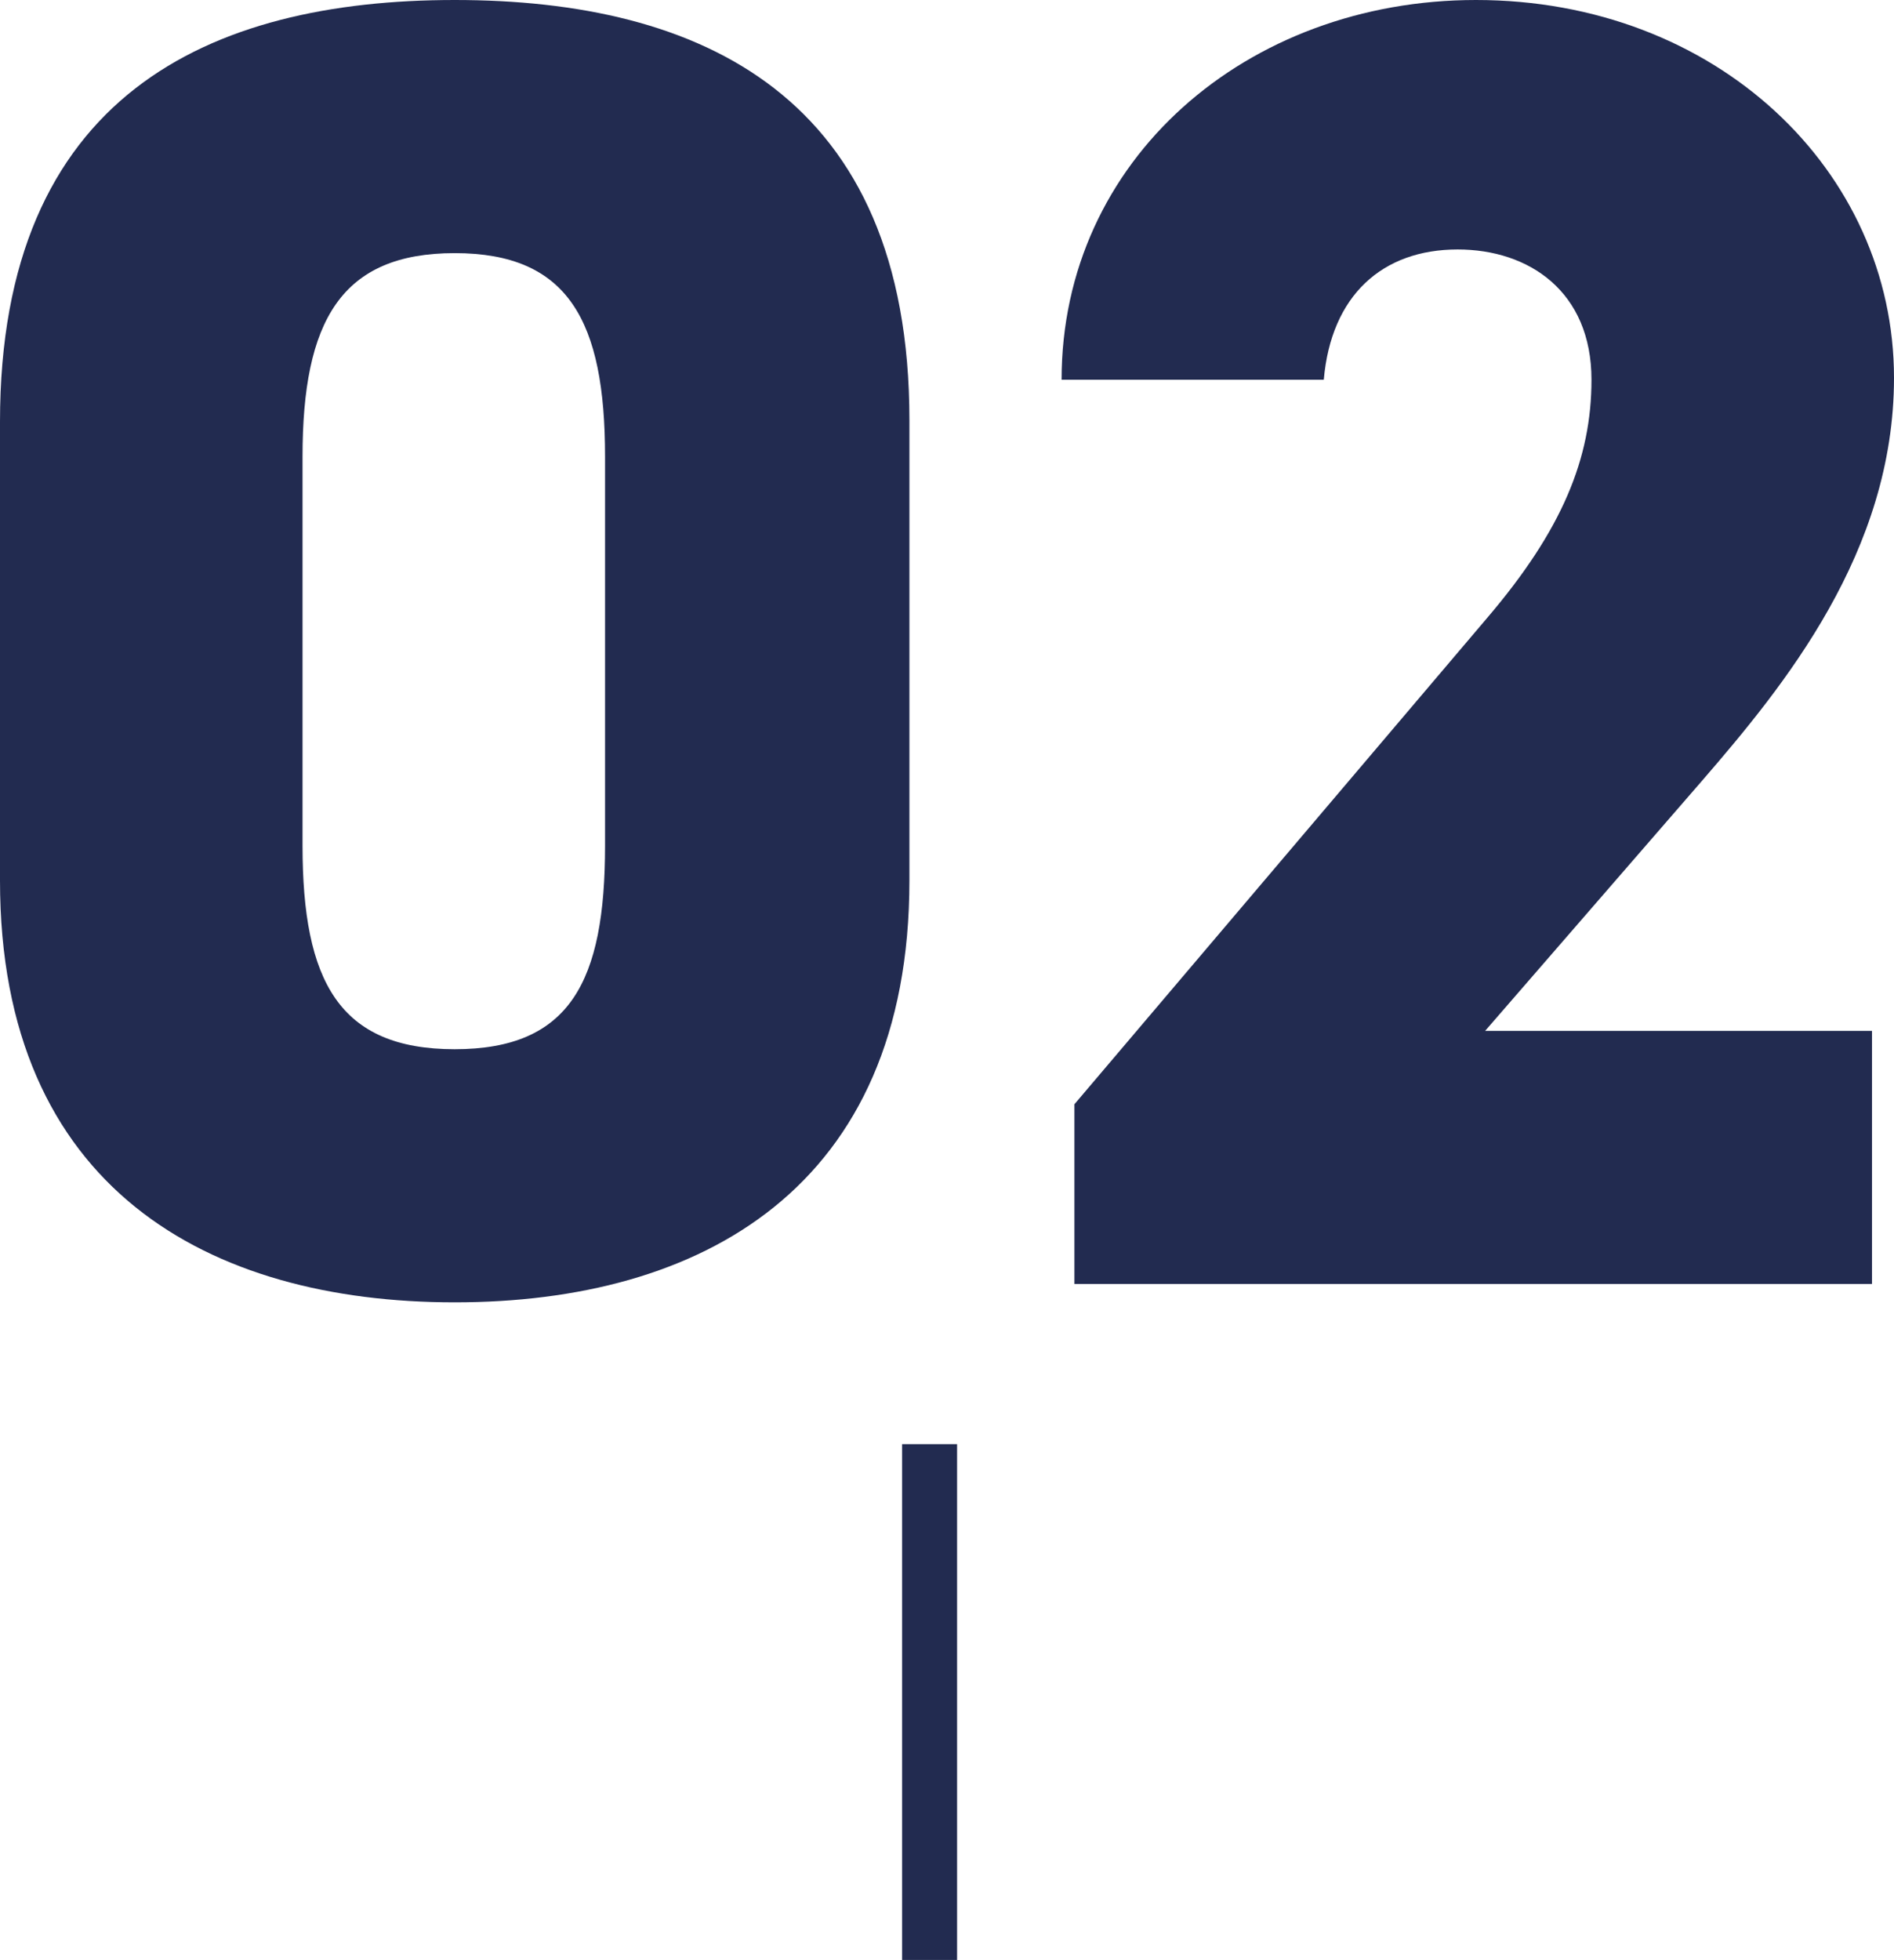
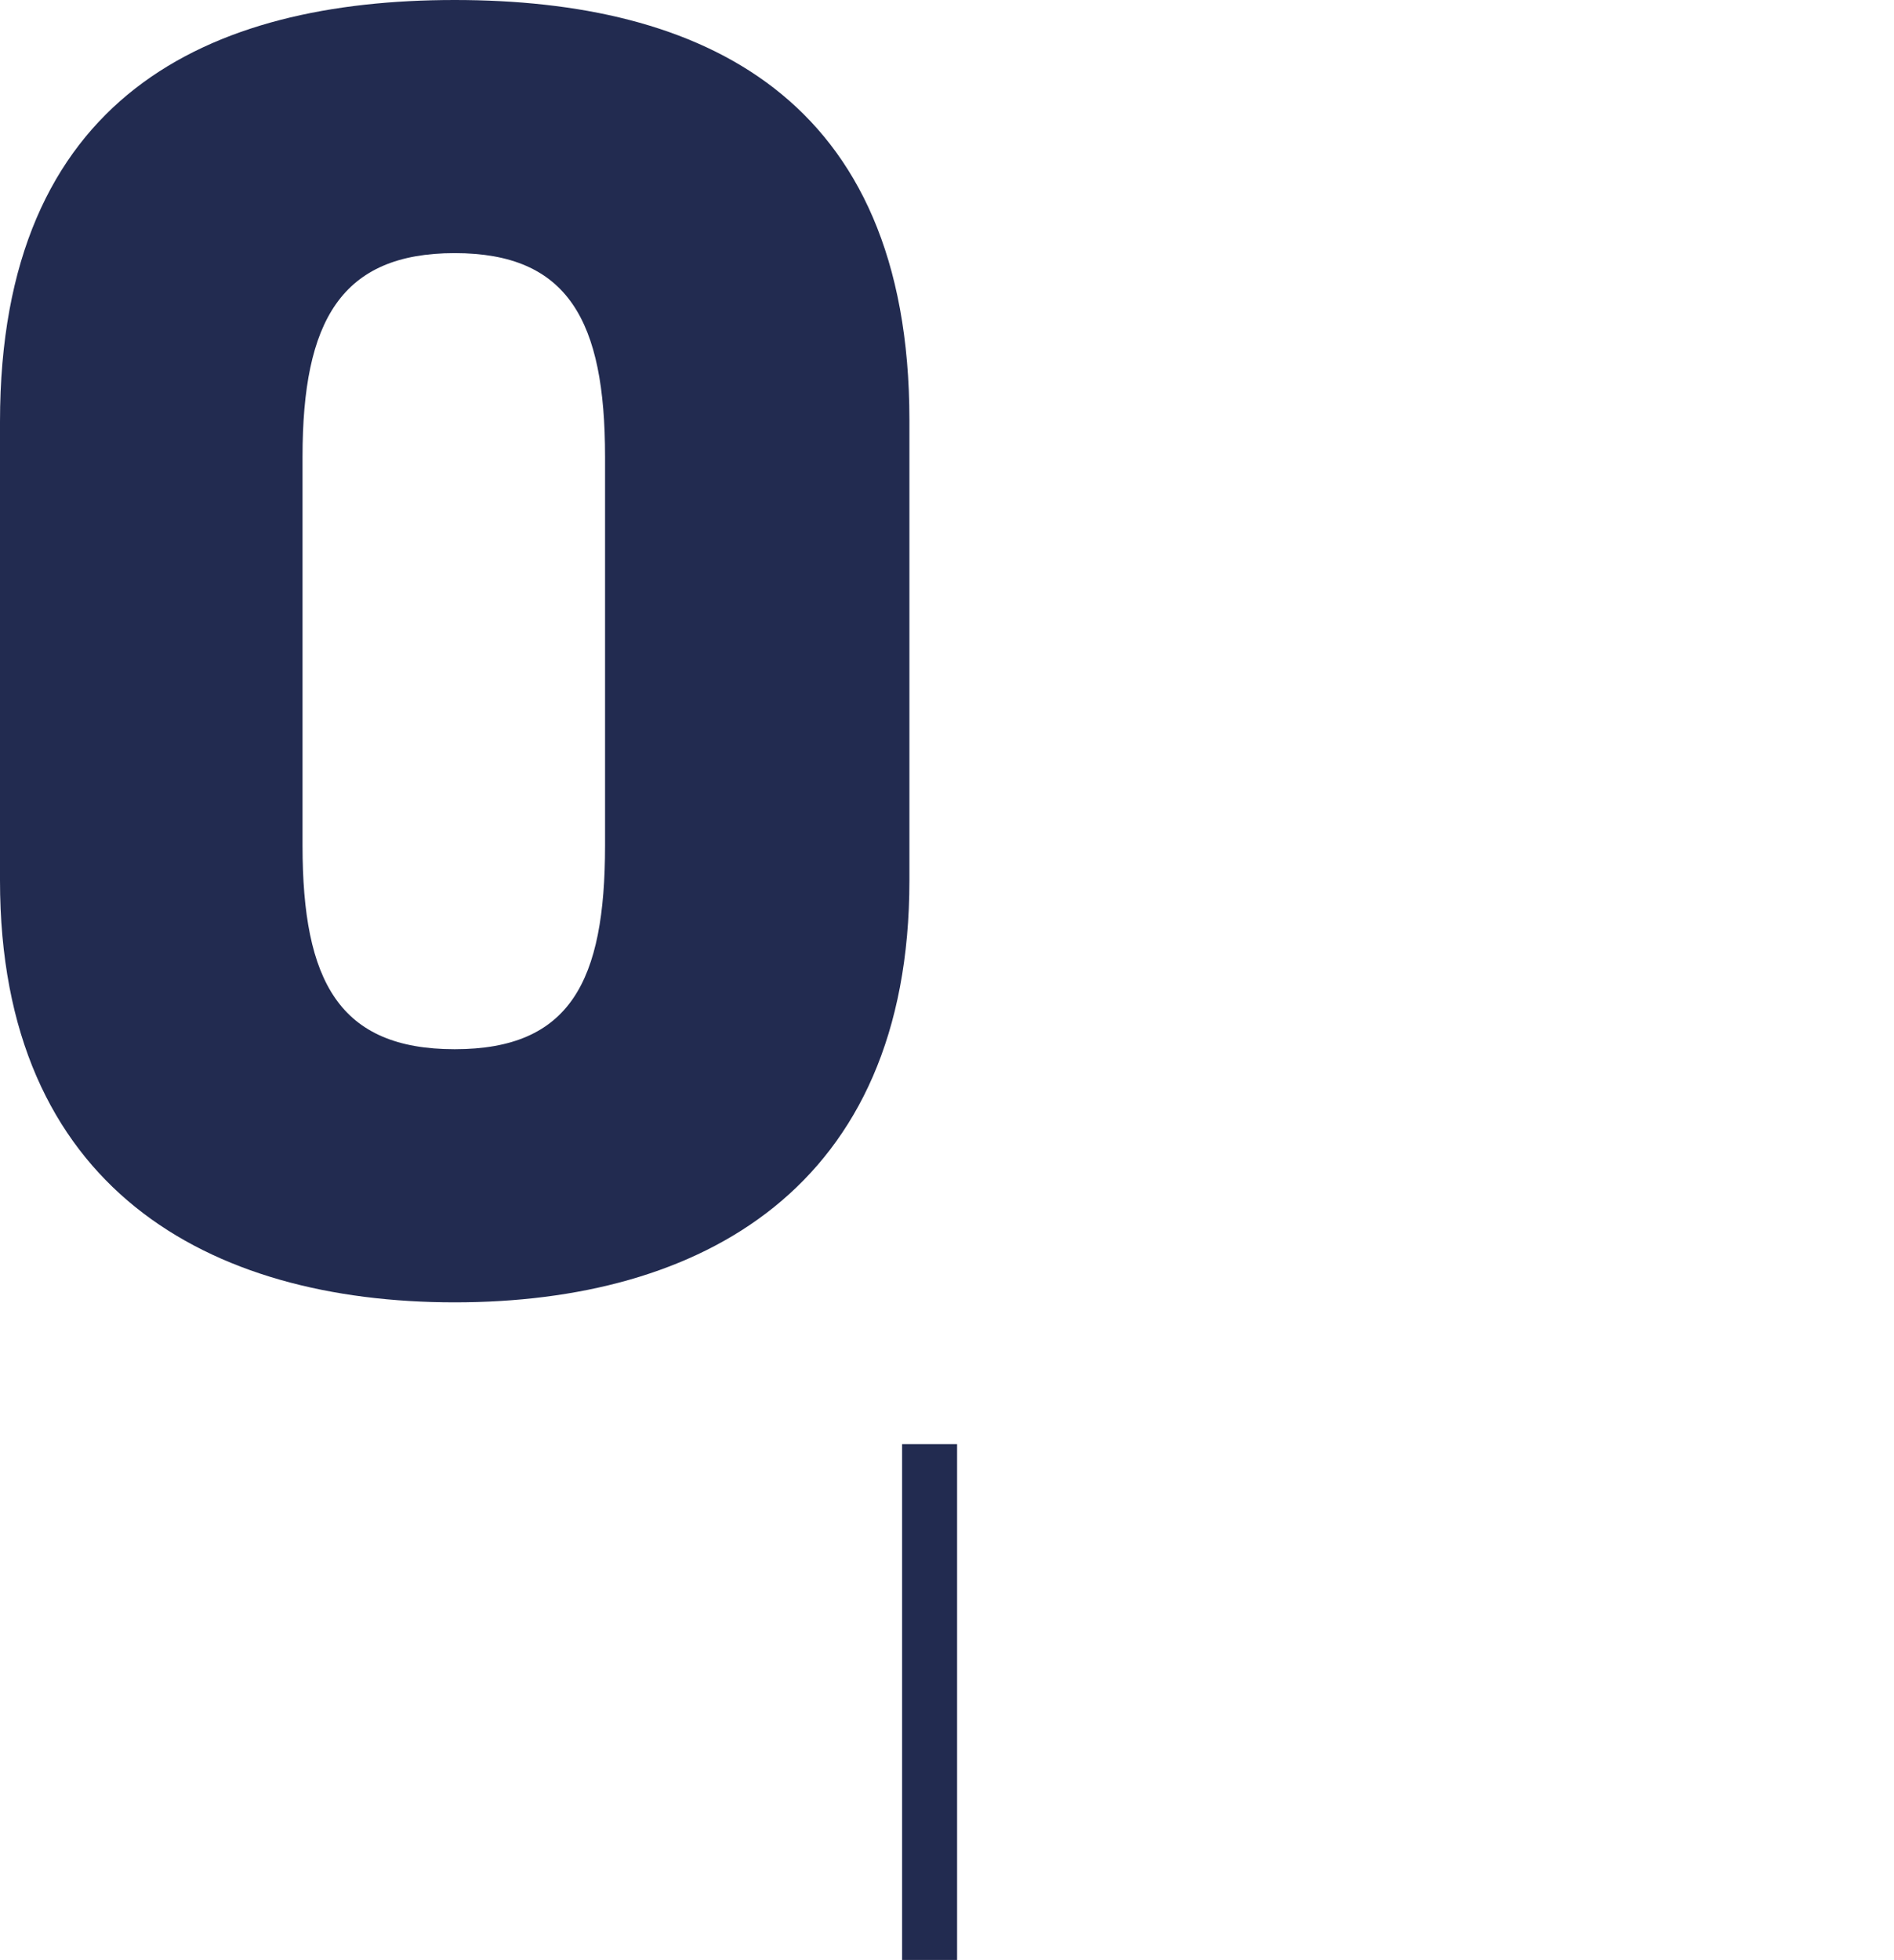
<svg xmlns="http://www.w3.org/2000/svg" width="103.3" height="106.85" viewBox="0 0 103.3 106.85">
  <defs>
    <style>.cls-1{fill:#222b50;}</style>
  </defs>
  <g id="レイヤー_2" data-name="レイヤー 2">
    <g id="レイヤー_1-2" data-name="レイヤー 1">
      <path class="cls-1" d="M24.8,71C11.4,71,0,64.8,0,48V23C0,5.2,11.4,0,24.8,0S49.6,5.2,49.6,22.9V48C49.6,64.8,38.2,71,24.8,71ZM16.5,46.1c0,7.4,2,11.1,8.3,11.1S33,53.5,33,46.1V24.9c0-7.4-2-11.1-8.2-11.1s-8.3,3.7-8.3,11.1Z" />
-       <path class="cls-1" d="M102.1,70H58.6V60.2L81.1,33.7c4.1-4.8,5.7-8.7,5.7-13,0-4.8-3.4-7.1-7.3-7.1-4.1,0-6.9,2.5-7.3,7.1H57.9C57.9,8.7,68,0,80.5,0c13.1,0,22.8,9.3,22.8,20.6,0,9.5-6,16.8-10.5,22L81,56.2h21.1Z" />
      <rect class="cls-1" x="49.2" y="78.73" width="3" height="28.12" />
    </g>
  </g>
</svg>